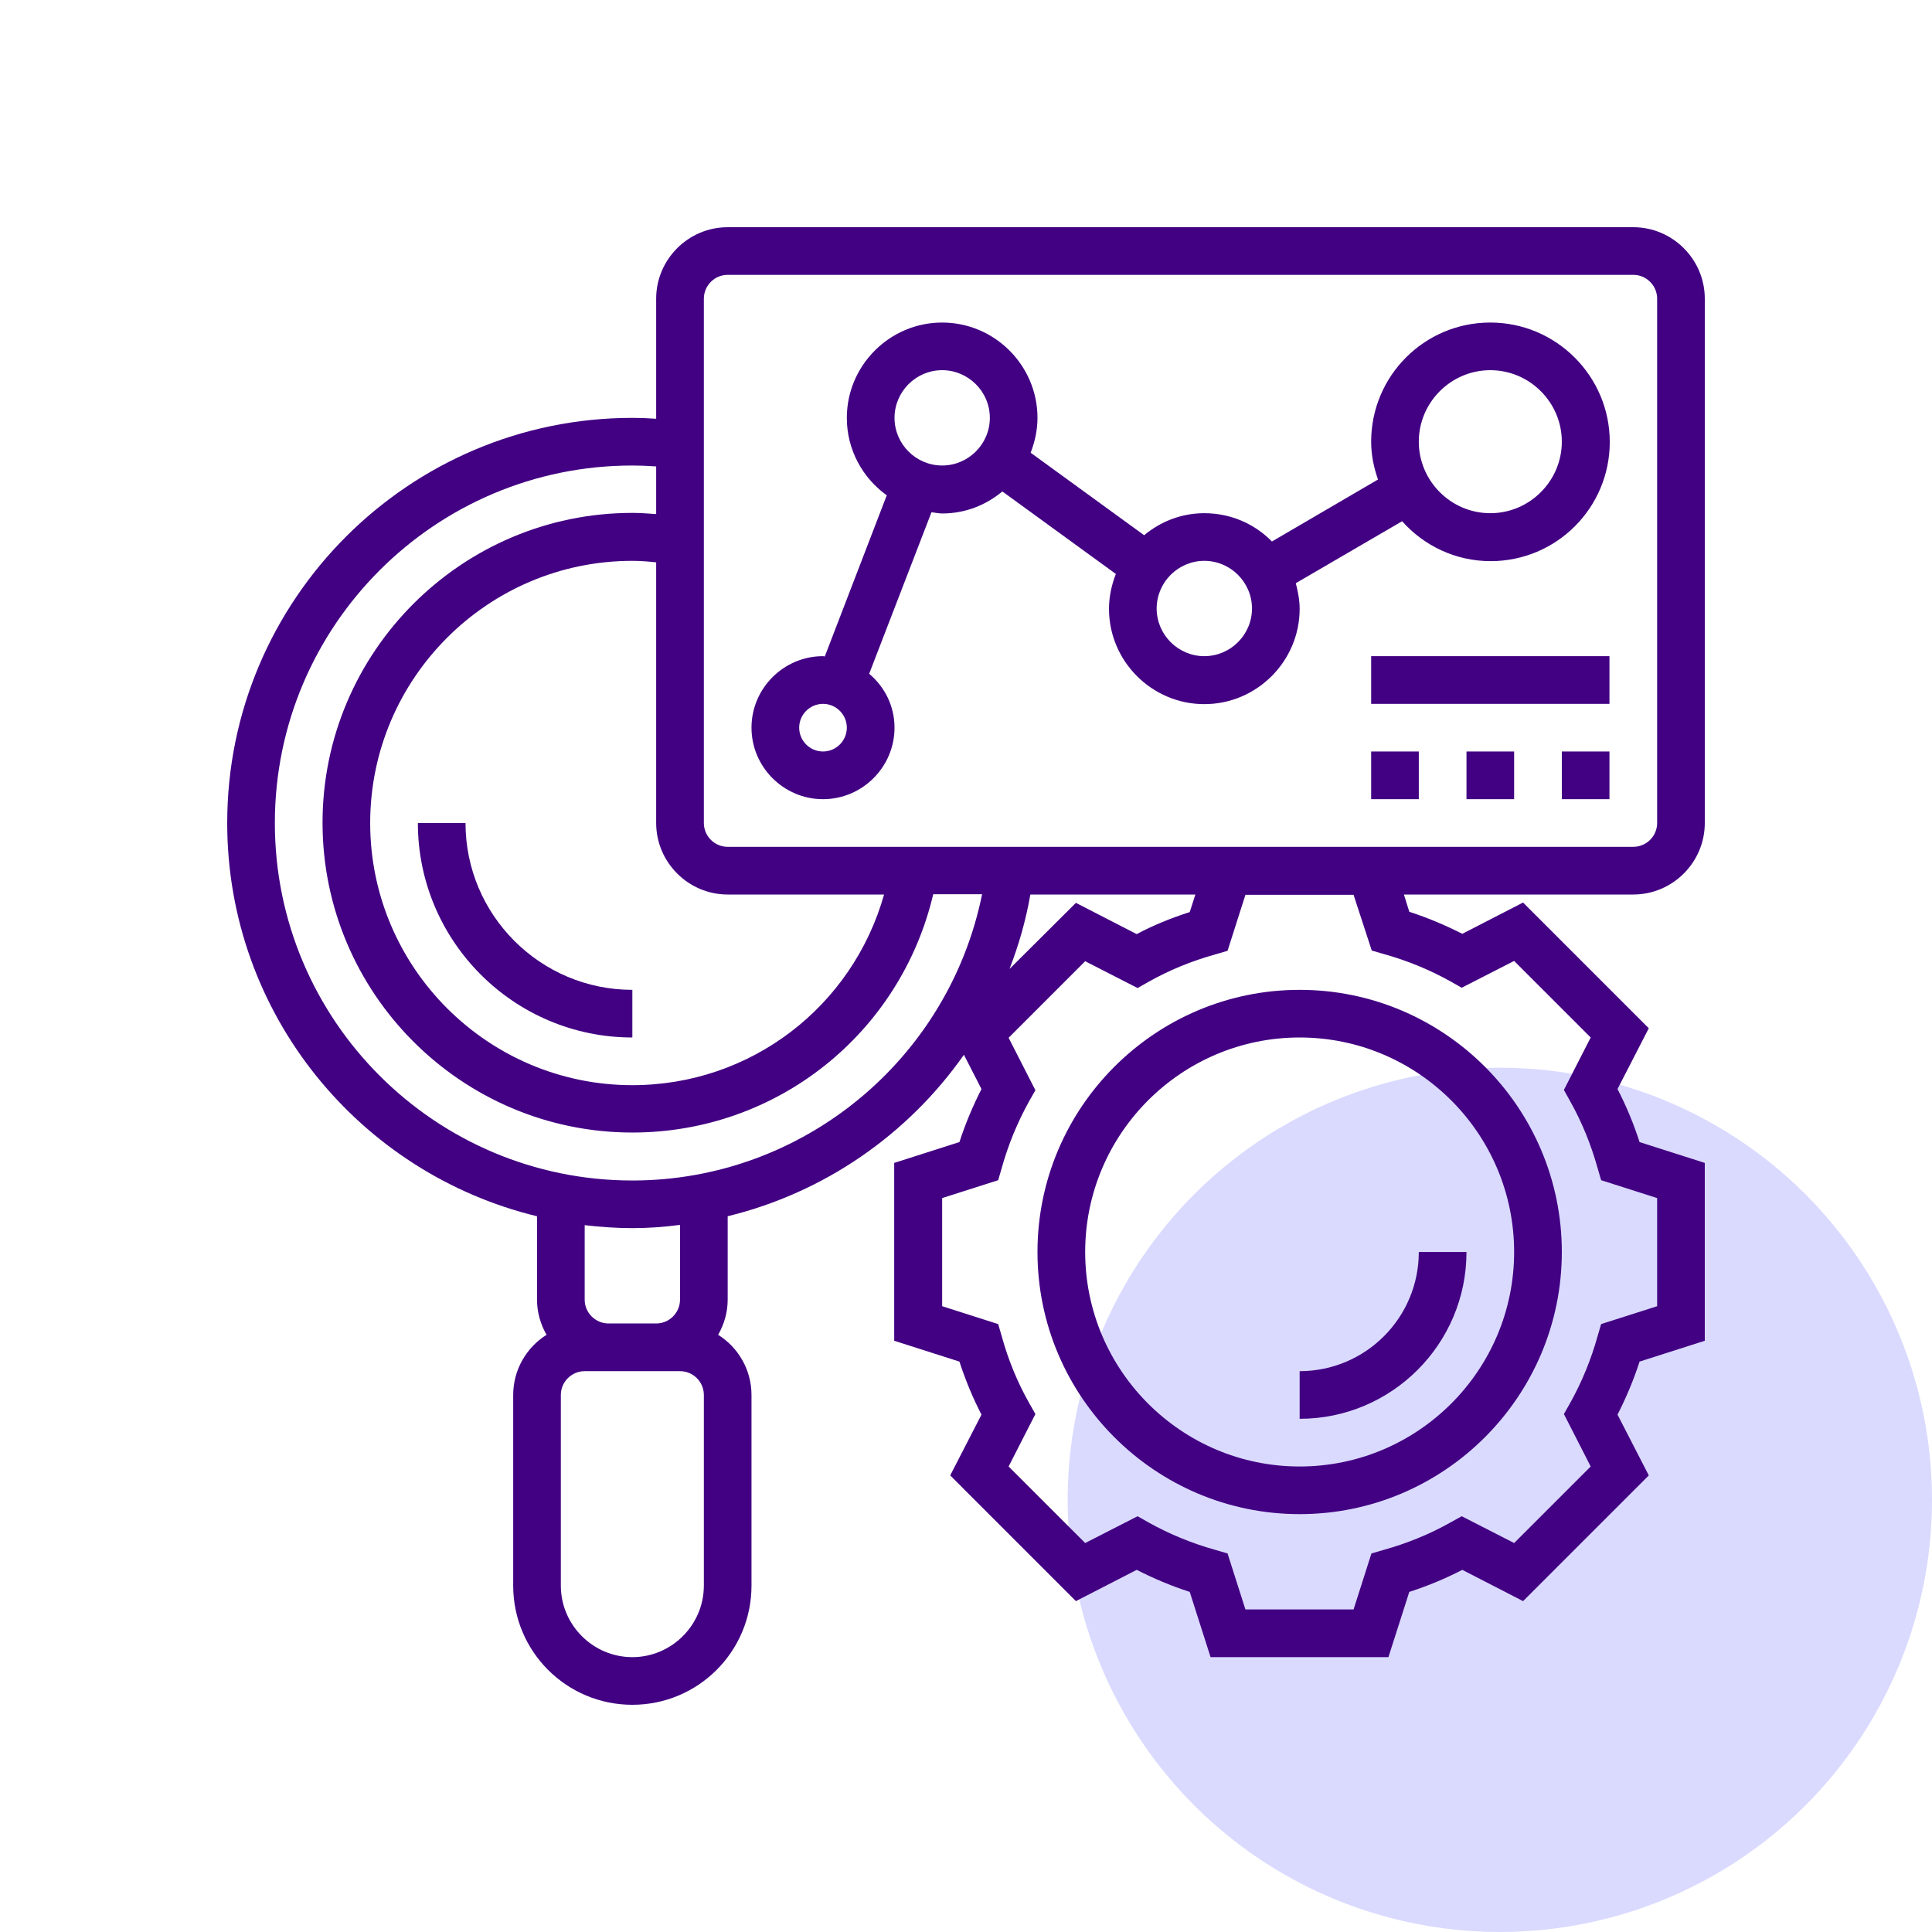
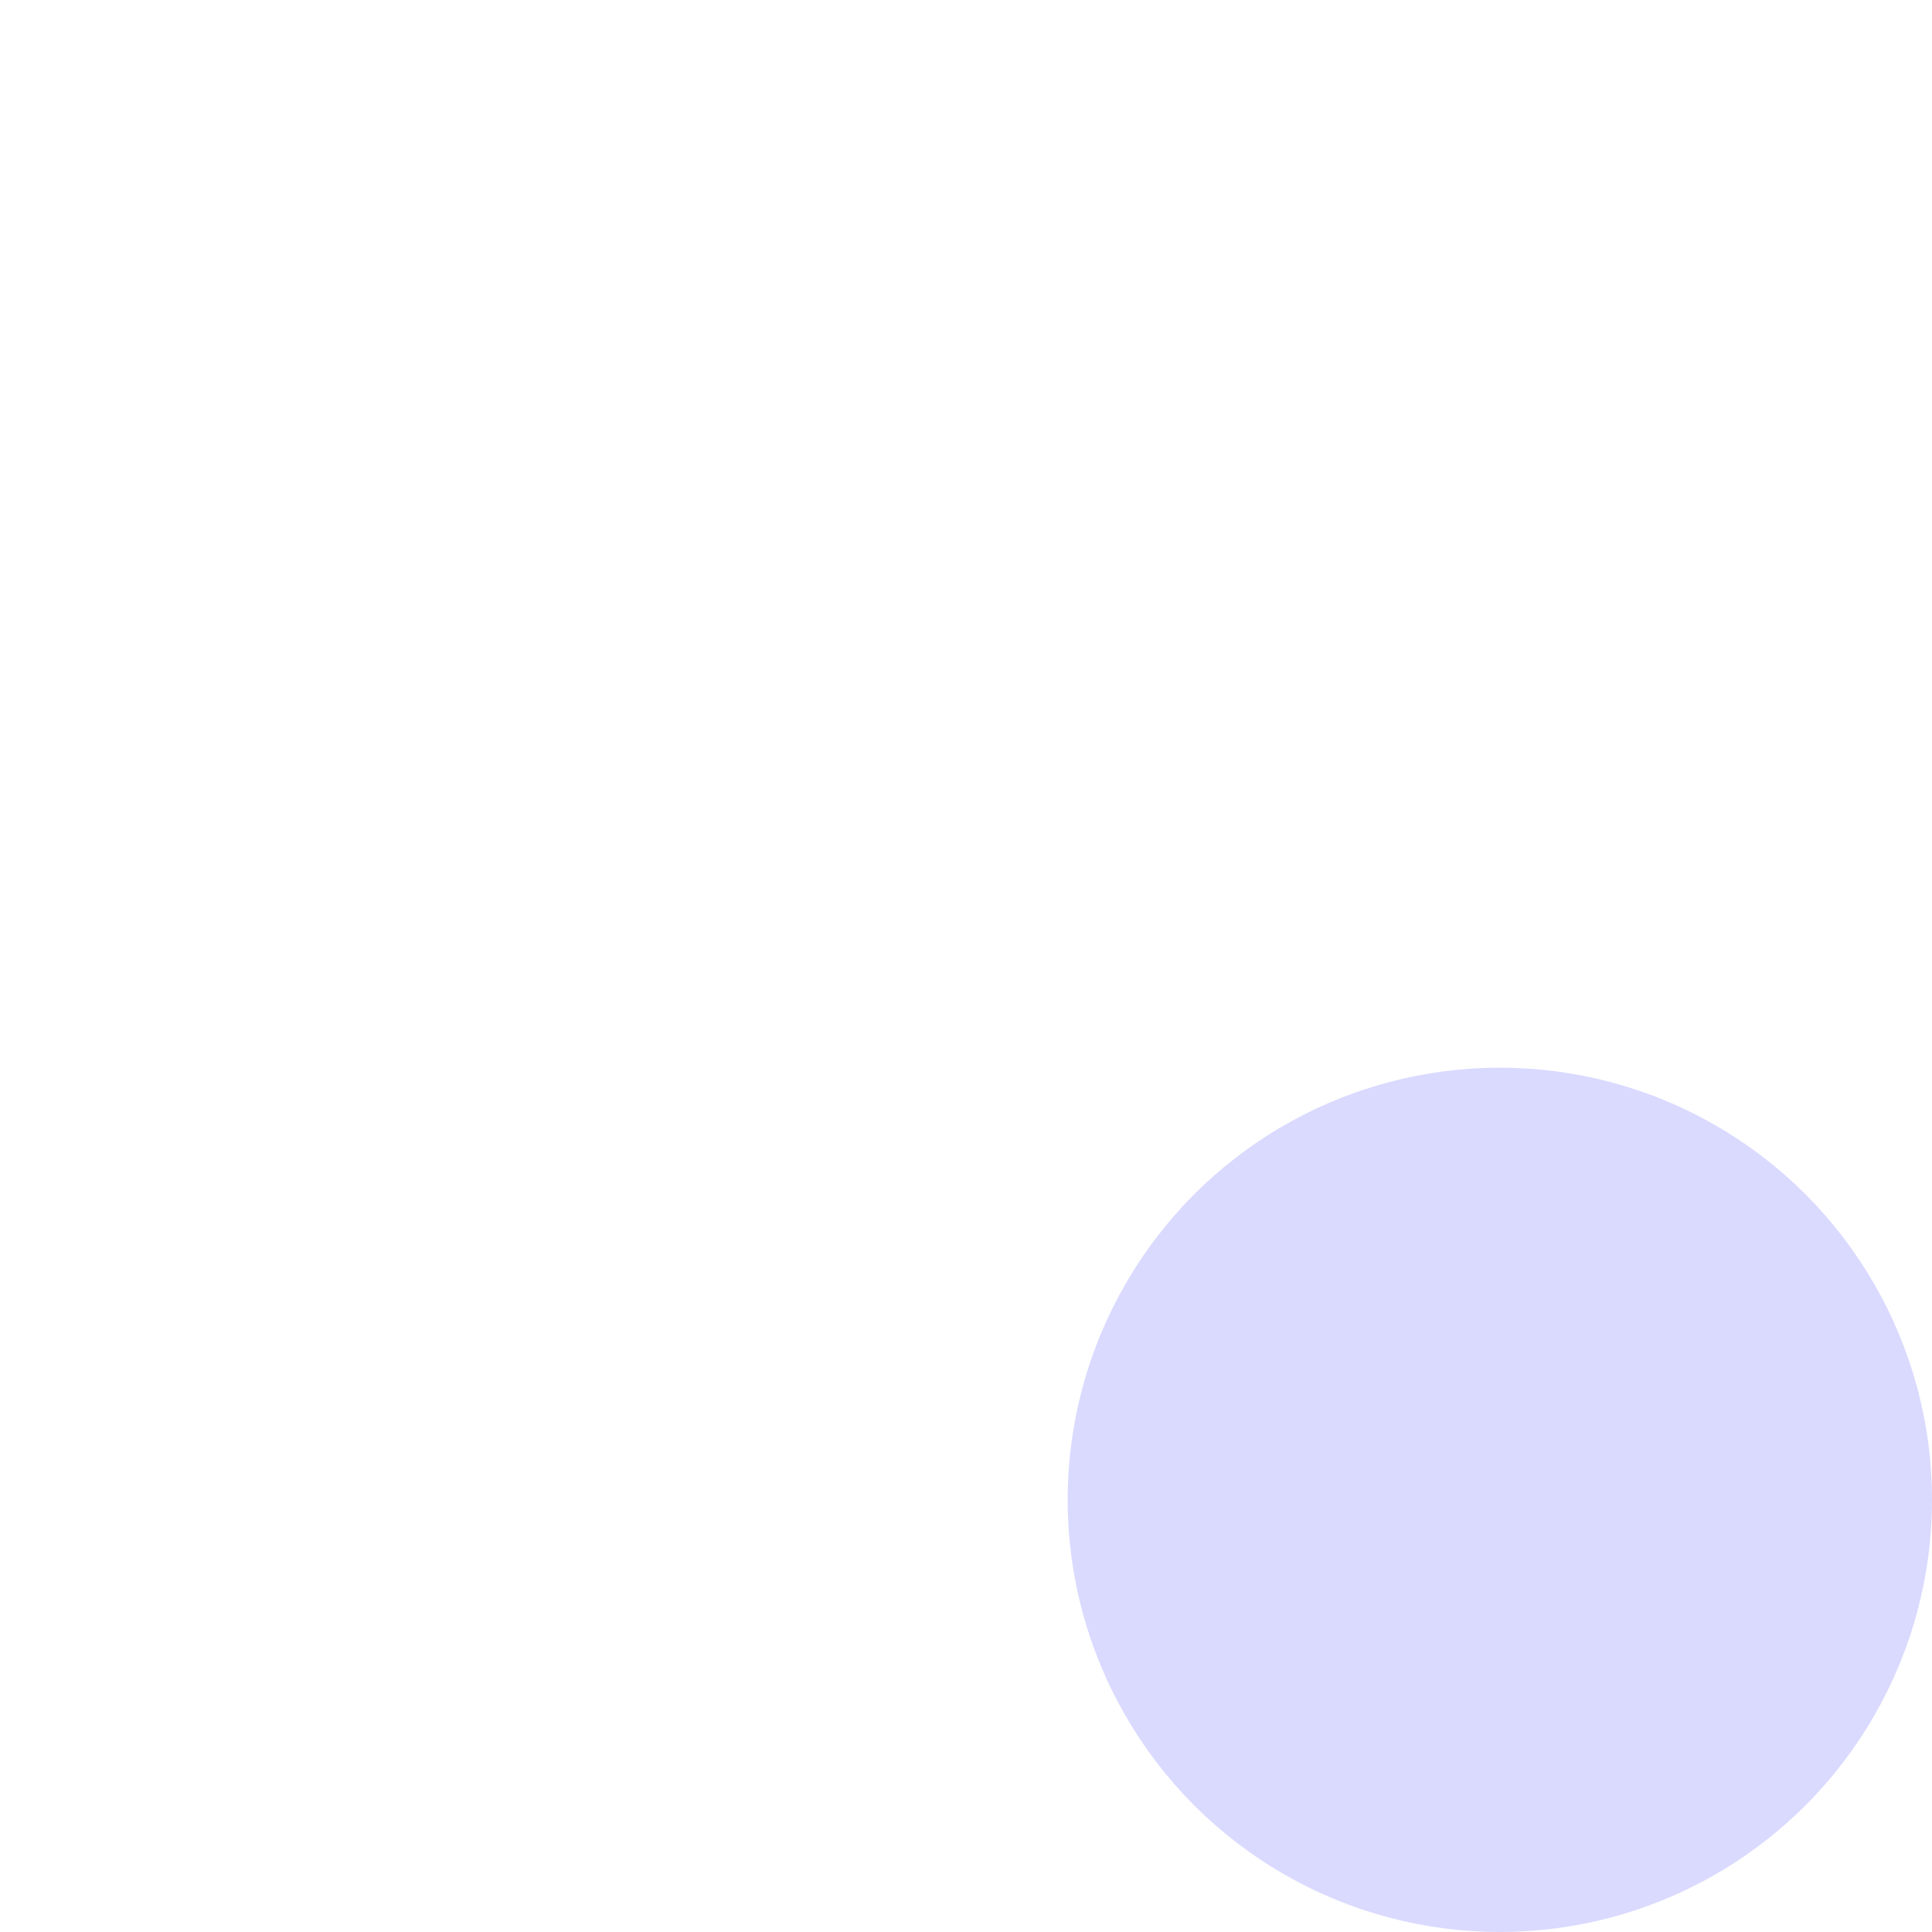
<svg xmlns="http://www.w3.org/2000/svg" width="76" height="76" viewBox="0 0 76 76" fill="none">
  <circle cx="59" cy="59" r="17" fill="#DADAFF" />
  <g clip-path="url(#clip0_395_5725)">
-     <path d="M67.062 32.375V11.75C67.062 10.203 65.797 8.938 64.25 8.938H28.625C27.078 8.938 25.812 10.203 25.812 11.75V16.473C25.484 16.449 25.18 16.438 24.875 16.438C16.086 16.438 8.938 23.586 8.938 32.375C8.938 39.875 14.141 46.156 21.125 47.844V51.125C21.125 51.629 21.266 52.098 21.5 52.508C20.715 53 20.188 53.879 20.188 54.875V62.375C20.188 64.965 22.285 67.062 24.875 67.062C27.465 67.062 29.562 64.965 29.562 62.375V54.875C29.562 53.879 29.035 53 28.25 52.508C28.484 52.098 28.625 51.629 28.625 51.125V47.844C32.422 46.918 35.715 44.633 37.918 41.492L38.609 42.84C38.27 43.508 37.977 44.199 37.742 44.926L35.176 45.746V52.742L37.742 53.562C37.977 54.289 38.27 54.992 38.609 55.648L37.379 58.039L42.324 62.984L44.715 61.754C45.383 62.094 46.074 62.387 46.801 62.621L47.621 65.188H54.617L55.438 62.621C56.164 62.387 56.867 62.094 57.523 61.754L59.914 62.984L64.859 58.039L63.629 55.648C63.969 54.98 64.262 54.289 64.496 53.562L67.062 52.742V45.746L64.496 44.926C64.262 44.199 63.969 43.496 63.629 42.84L64.859 40.449L59.914 35.504L57.523 36.734C56.855 36.395 56.164 36.102 55.438 35.867L55.227 35.188H64.25C65.797 35.188 67.062 33.922 67.062 32.375ZM28.625 35.188H34.777C33.535 39.594 29.539 42.688 24.875 42.688C19.191 42.688 14.562 38.059 14.562 32.375C14.562 26.691 19.191 22.062 24.875 22.062C25.18 22.062 25.484 22.086 25.812 22.121V32.375C25.812 33.922 27.078 35.188 28.625 35.188ZM27.688 62.375C27.688 63.922 26.422 65.188 24.875 65.188C23.328 65.188 22.062 63.922 22.062 62.375V54.875C22.062 54.359 22.484 53.938 23 53.938H23.938H25.812H26.75C27.266 53.938 27.688 54.359 27.688 54.875V62.375ZM26.75 51.125C26.75 51.641 26.328 52.062 25.812 52.062H23.938C23.422 52.062 23 51.641 23 51.125V48.195C23.621 48.266 24.242 48.312 24.875 48.312C25.508 48.312 26.129 48.266 26.75 48.184V51.125ZM24.875 46.438C17.117 46.438 10.812 40.133 10.812 32.375C10.812 24.617 17.117 18.312 24.875 18.312C25.168 18.312 25.484 18.324 25.812 18.348V20.223C25.496 20.199 25.18 20.176 24.875 20.176C18.16 20.176 12.688 25.648 12.688 32.363C12.688 39.078 18.16 44.551 24.875 44.551C30.57 44.551 35.422 40.648 36.711 35.176H38.633C37.32 41.668 31.59 46.438 24.875 46.438ZM40.531 35.188H47.023L46.801 35.879C46.074 36.113 45.371 36.395 44.715 36.746L42.324 35.516L39.711 38.117C40.074 37.18 40.355 36.207 40.531 35.188ZM53.961 37.391L54.441 37.531C55.367 37.789 56.246 38.152 57.066 38.609L57.5 38.855L59.562 37.801L62.574 40.812L61.52 42.875L61.766 43.32C62.223 44.129 62.586 45.02 62.844 45.945L62.984 46.426L65.188 47.129V51.383L62.984 52.086L62.844 52.566C62.586 53.492 62.223 54.371 61.766 55.191L61.52 55.625L62.574 57.688L59.562 60.699L57.5 59.645L57.055 59.891C56.246 60.348 55.355 60.711 54.43 60.969L53.949 61.109L53.246 63.312H48.992L48.289 61.109L47.809 60.969C46.883 60.711 46.004 60.348 45.184 59.891L44.75 59.645L42.688 60.699L39.676 57.688L40.73 55.625L40.484 55.191C40.027 54.383 39.664 53.504 39.406 52.566L39.266 52.086L37.062 51.383V47.129L39.266 46.426L39.406 45.945C39.664 45.02 40.027 44.141 40.484 43.32L40.73 42.887L39.676 40.824L42.688 37.812L44.75 38.867L45.184 38.621C45.992 38.164 46.883 37.801 47.809 37.543L48.289 37.402L48.992 35.199H53.246L53.961 37.391ZM47.633 33.312H28.625C28.109 33.312 27.688 32.891 27.688 32.375V11.75C27.688 11.234 28.109 10.812 28.625 10.812H64.25C64.766 10.812 65.188 11.234 65.188 11.75V32.375C65.188 32.891 64.766 33.312 64.25 33.312H54.617H47.633Z" fill="#420083" />
    <path d="M58.625 12.688C56.035 12.688 53.938 14.785 53.938 17.375C53.938 17.902 54.043 18.395 54.207 18.863L50.035 21.301C49.355 20.609 48.418 20.188 47.375 20.188C46.473 20.188 45.652 20.516 45.008 21.055L40.543 17.809C40.707 17.387 40.812 16.918 40.812 16.438C40.812 14.375 39.125 12.688 37.062 12.688C35 12.688 33.312 14.375 33.312 16.438C33.312 17.691 33.934 18.805 34.883 19.484L32.445 25.824C32.422 25.824 32.398 25.812 32.375 25.812C30.828 25.812 29.562 27.078 29.562 28.625C29.562 30.172 30.828 31.438 32.375 31.438C33.922 31.438 35.188 30.172 35.188 28.625C35.188 27.77 34.801 27.02 34.191 26.504L36.641 20.152C36.781 20.164 36.922 20.199 37.062 20.199C37.965 20.199 38.785 19.871 39.43 19.332L43.895 22.578C43.73 23 43.625 23.469 43.625 23.949C43.625 26.012 45.312 27.699 47.375 27.699C49.438 27.699 51.125 26.012 51.125 23.949C51.125 23.598 51.055 23.258 50.973 22.941L55.156 20.504C56.012 21.465 57.254 22.074 58.637 22.074C61.227 22.074 63.324 19.977 63.324 17.387C63.324 14.797 61.215 12.688 58.625 12.688ZM32.375 29.562C31.859 29.562 31.438 29.141 31.438 28.625C31.438 28.109 31.859 27.688 32.375 27.688C32.891 27.688 33.312 28.109 33.312 28.625C33.312 29.141 32.891 29.562 32.375 29.562ZM37.062 18.312C36.031 18.312 35.188 17.469 35.188 16.438C35.188 15.406 36.031 14.562 37.062 14.562C38.094 14.562 38.938 15.406 38.938 16.438C38.938 17.469 38.094 18.312 37.062 18.312ZM47.375 25.812C46.344 25.812 45.5 24.969 45.5 23.938C45.5 22.906 46.344 22.062 47.375 22.062C48.406 22.062 49.25 22.906 49.25 23.938C49.25 24.969 48.406 25.812 47.375 25.812ZM58.625 20.188C57.078 20.188 55.812 18.922 55.812 17.375C55.812 15.828 57.078 14.562 58.625 14.562C60.172 14.562 61.438 15.828 61.438 17.375C61.438 18.922 60.172 20.188 58.625 20.188Z" fill="#420083" />
-     <path d="M53.938 29.562H55.812V31.438H53.938V29.562Z" fill="#420083" />
    <path d="M57.688 29.562H59.562V31.438H57.688V29.562Z" fill="#420083" />
-     <path d="M61.438 29.562H63.312V31.438H61.438V29.562Z" fill="#420083" />
+     <path d="M61.438 29.562H63.312V31.438V29.562Z" fill="#420083" />
    <path d="M53.938 25.812H63.312V27.688H53.938V25.812Z" fill="#420083" />
    <path d="M18.312 32.375H16.438C16.438 37.027 20.223 40.812 24.875 40.812V38.938C21.254 38.938 18.312 35.996 18.312 32.375Z" fill="#420083" />
    <path d="M57.688 49.25H55.812C55.812 51.84 53.715 53.938 51.125 53.938V55.812C54.746 55.812 57.688 52.871 57.688 49.25Z" fill="#420083" />
-     <path d="M40.812 49.25C40.812 54.934 45.441 59.562 51.125 59.562C56.809 59.562 61.438 54.934 61.438 49.25C61.438 43.566 56.809 38.938 51.125 38.938C45.441 38.938 40.812 43.566 40.812 49.25ZM51.125 40.812C55.777 40.812 59.562 44.598 59.562 49.25C59.562 53.902 55.777 57.688 51.125 57.688C46.473 57.688 42.688 53.902 42.688 49.25C42.688 44.598 46.473 40.812 51.125 40.812Z" fill="#420083" />
  </g>
  <defs>
    <clipPath id="clip0_395_5725">
-       <rect width="60" height="60" fill="white" transform="translate(8 8)" />
-     </clipPath>
+       </clipPath>
  </defs>
</svg>